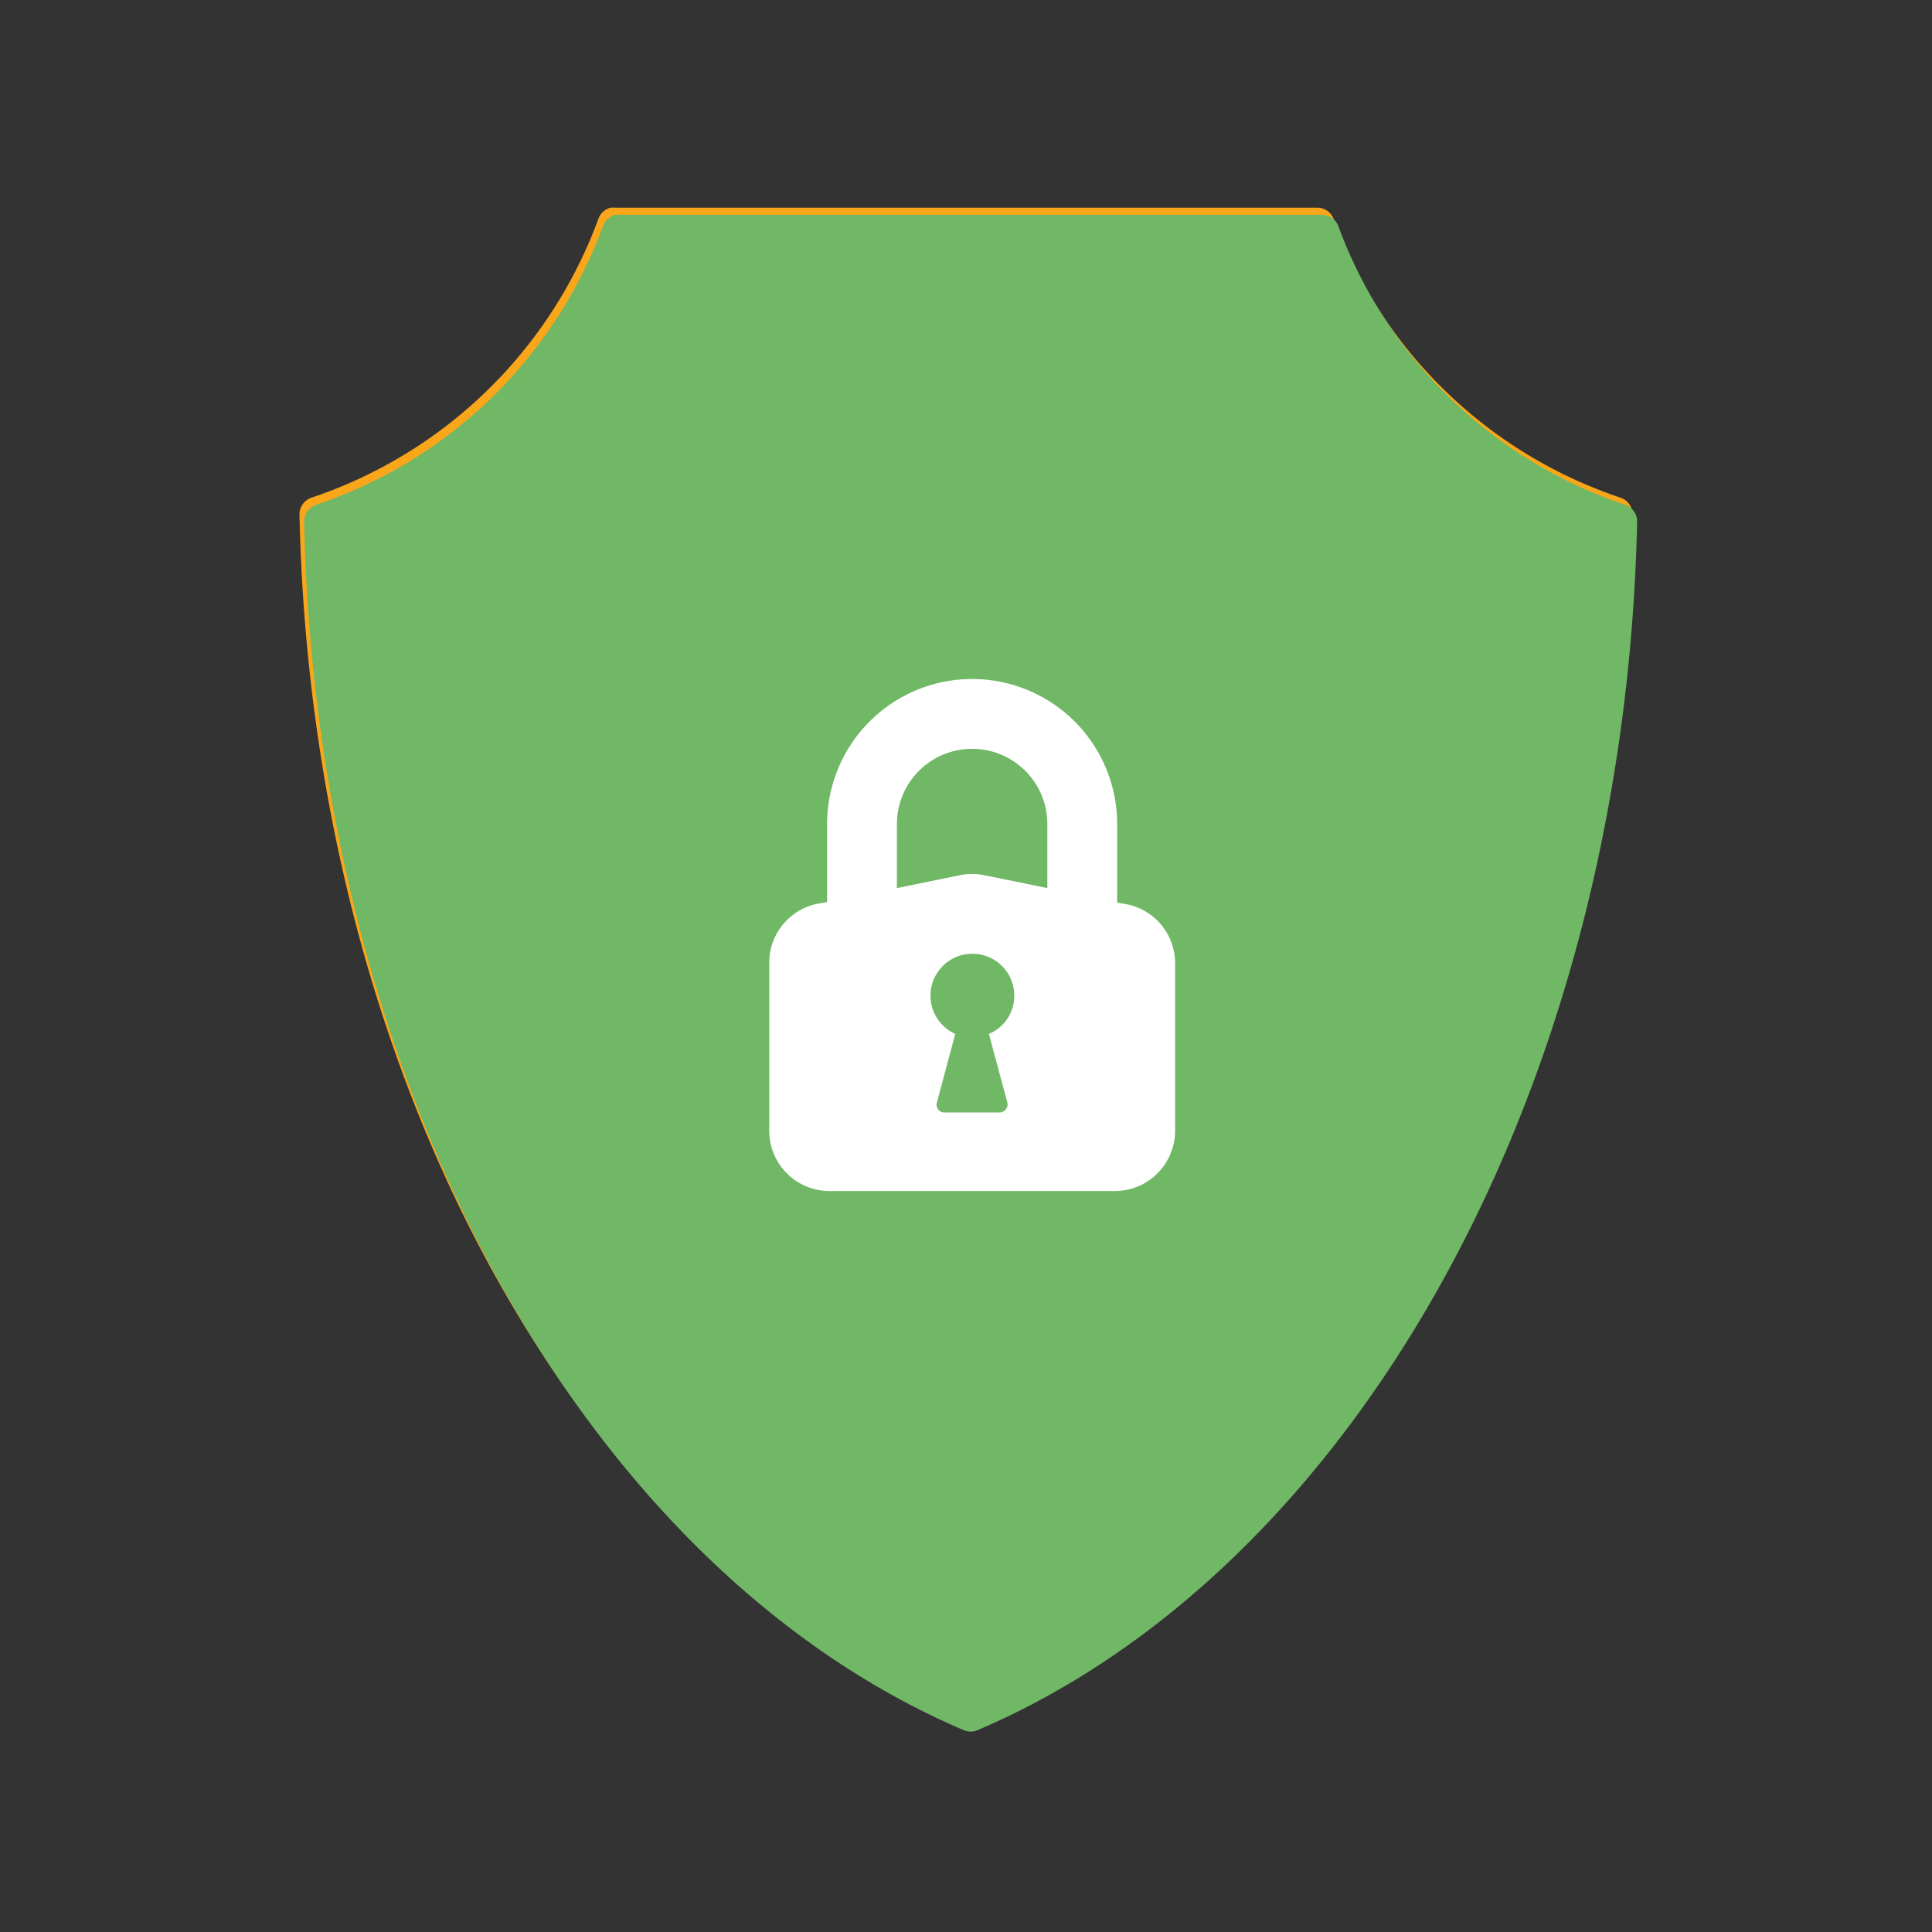
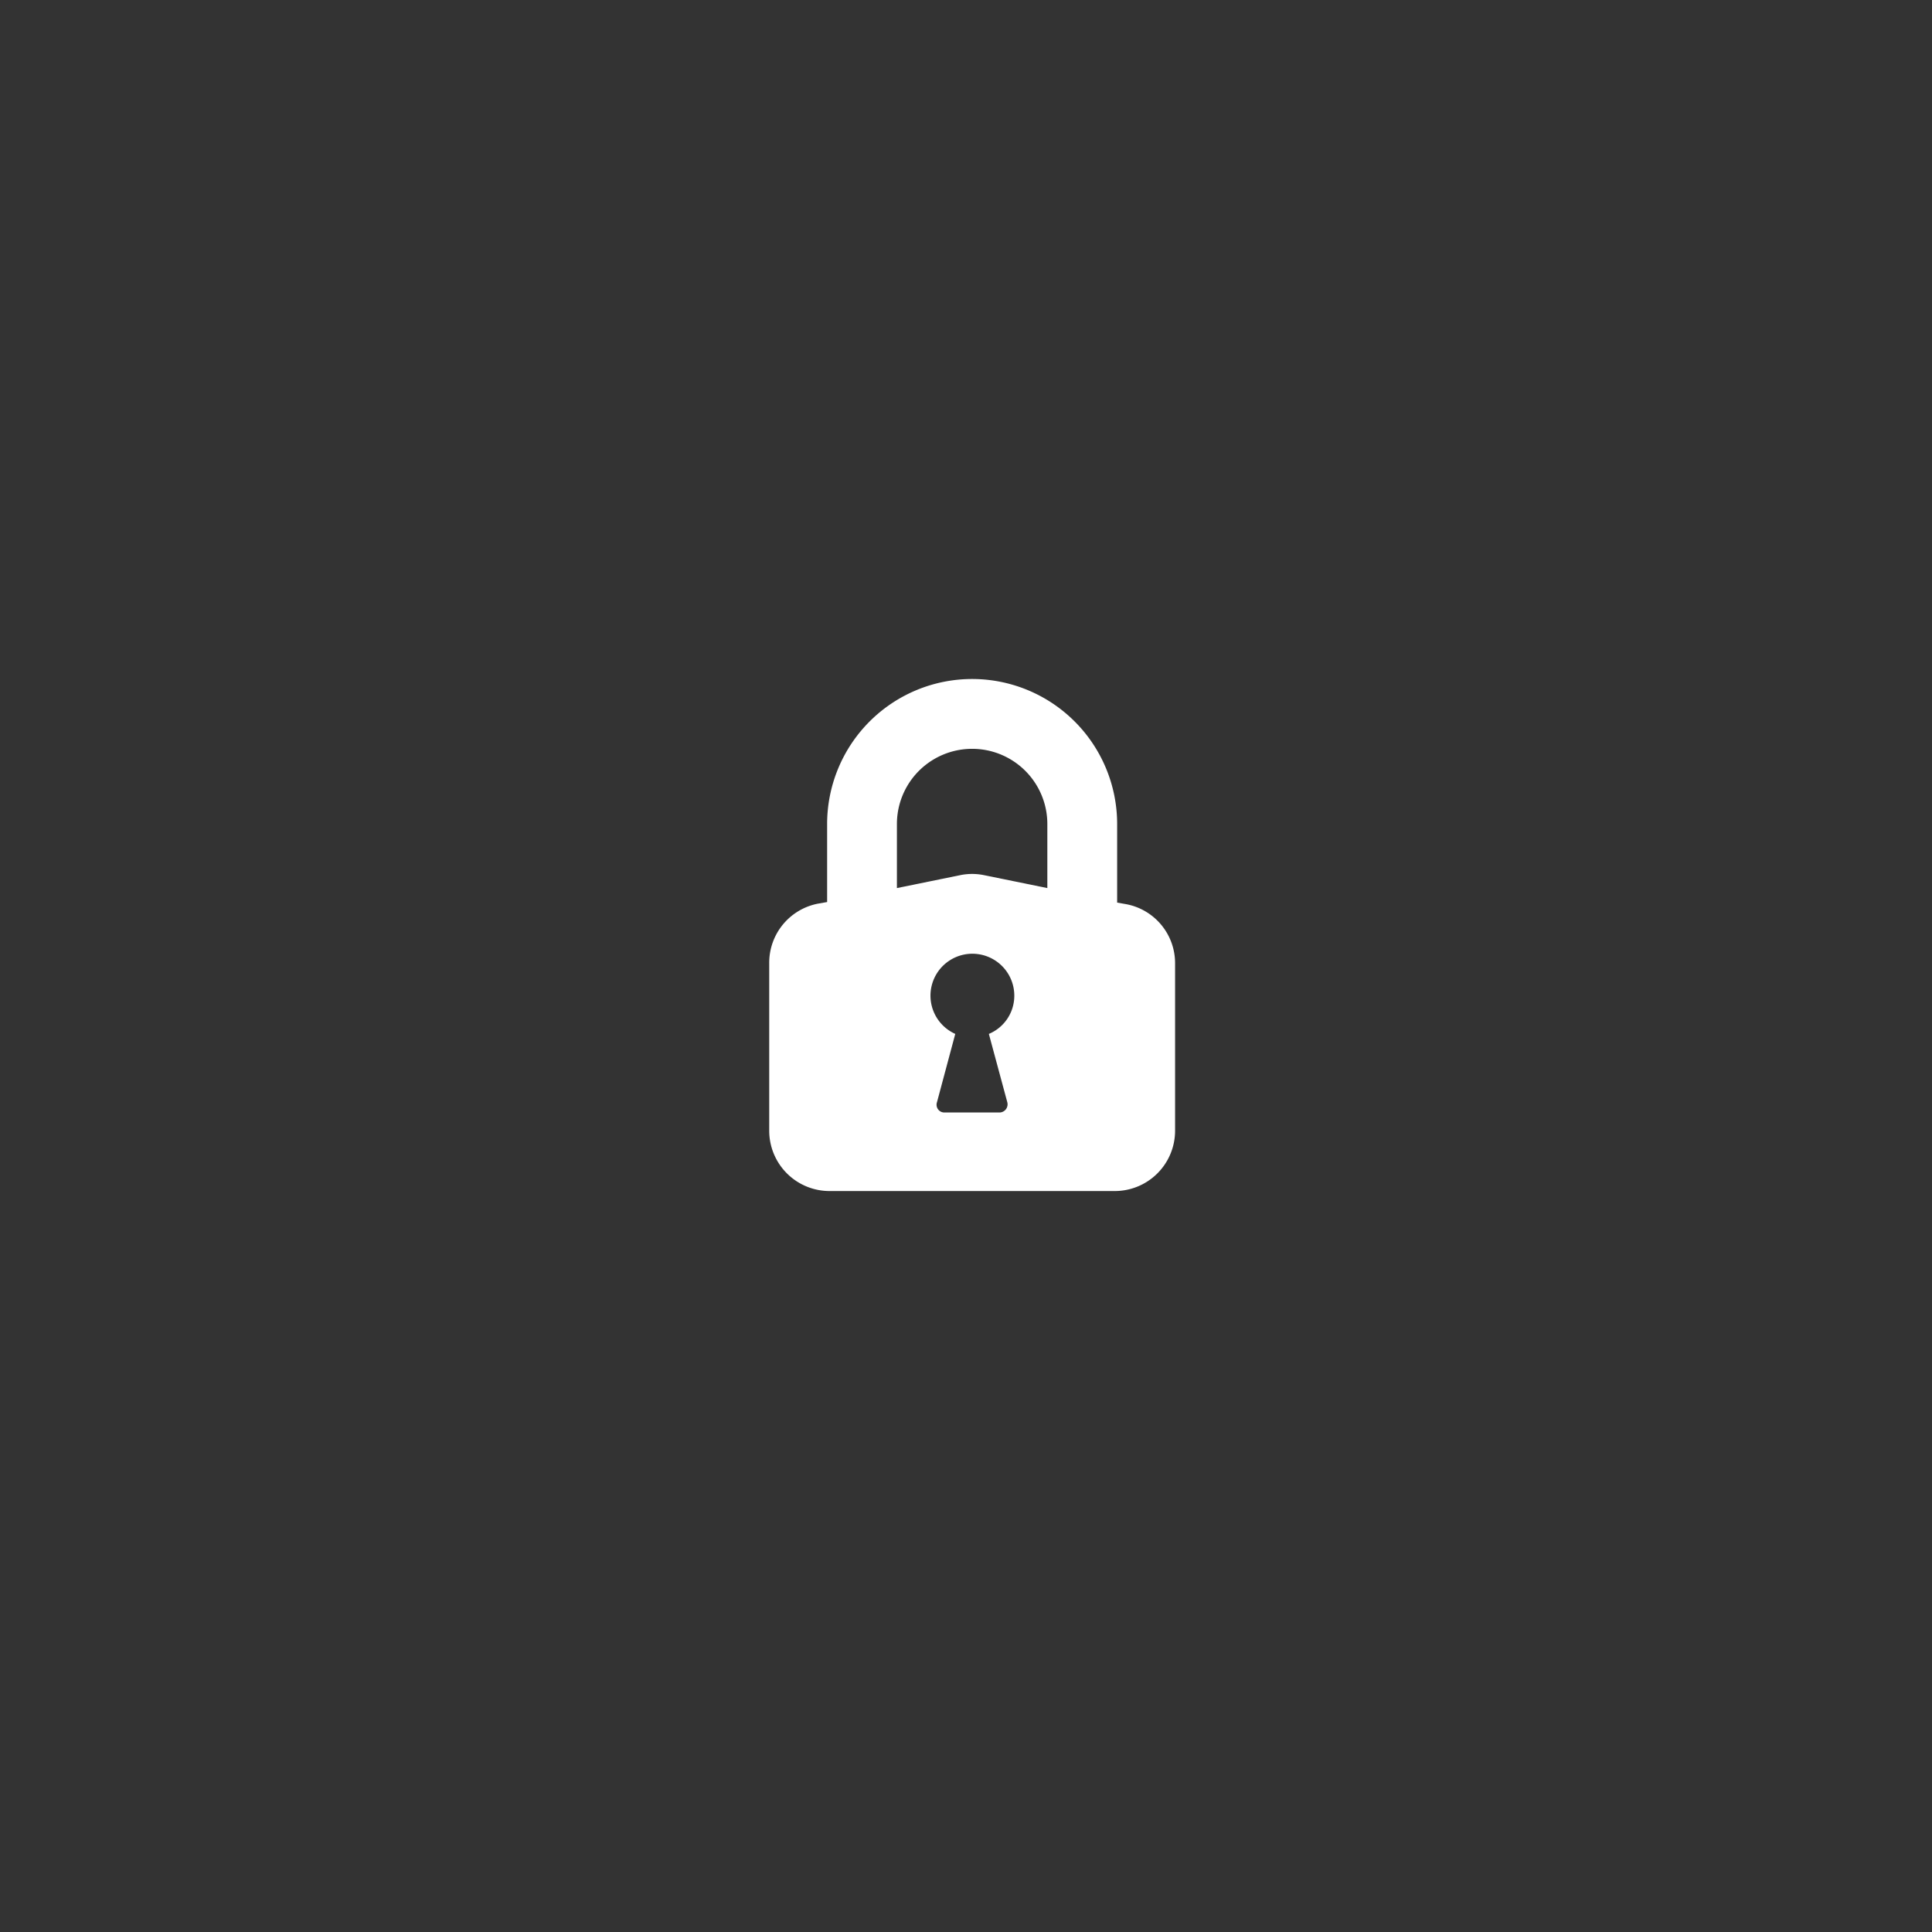
<svg xmlns="http://www.w3.org/2000/svg" width="108" height="108" viewBox="0 0 108 108">
  <rect x="0" y="0" width="108" height="108" fill="#333333" stroke="none" />
  <g id="Group_180375" data-name="Group 180375" transform="translate(0.075 0.075)">
    <g id="Group_171414" data-name="Group 171414" transform="translate(0 0)">
-       <rect id="Rectangle_149150" data-name="Rectangle 149150" width="108" height="108" rx="20" transform="translate(-0.075 -0.075)" fill="#f6f6f6" opacity="0" />
      <g id="TRUST" transform="translate(16.666 11.528)">
-         <path id="Path_15892" data-name="Path 15892" d="M29.4,7a.983.983,0,0,0-.7.647A25.809,25.809,0,0,1,12.674,23.21a.986.986,0,0,0-.674.955c.7,31.8,15.874,58.592,36.891,67.553a.976.976,0,0,0,.735,0c21.017-8.96,36.189-35.75,36.891-67.553a.986.986,0,0,0-.674-.955A25.808,25.808,0,0,1,69.818,7.647.981.981,0,0,0,68.9,7H29.618A.975.975,0,0,0,29.4,7Z" transform="translate(-12 -6.994)" fill="#faa61a" />
-         <path id="Path_16591" data-name="Path 16591" d="M32.5,48.343a2.725,2.725,0,0,1-.6-1.816,2.381,2.381,0,0,1,.86-1.643,2.434,2.434,0,0,1,3.44.259l6.708,7.871,17.371-14.1a2.256,2.256,0,0,1,1.806-.519,2.548,2.548,0,0,1,1.634.865,2.288,2.288,0,0,1,.516,1.816,2.572,2.572,0,0,1-.86,1.643L44.111,58.376a2.392,2.392,0,0,1-1.548.519,2.156,2.156,0,0,1-1.806-.865Z" transform="translate(-9.079 -7.076)" fill="#fff" stroke="#fff" stroke-width="1.5" />
-       </g>
+         </g>
      <g id="SAFETY" transform="translate(16.666 11.528)">
-         <path id="Path_15892-2" data-name="Path 15892" d="M29.4,7a.983.983,0,0,0-.7.647A25.809,25.809,0,0,1,12.674,23.21a.986.986,0,0,0-.674.955c.7,31.8,15.874,58.592,36.891,67.553a.976.976,0,0,0,.735,0c21.017-8.96,36.189-35.75,36.891-67.553a.986.986,0,0,0-.674-.955A25.808,25.808,0,0,1,69.818,7.647.981.981,0,0,0,68.9,7H29.618A.975.975,0,0,0,29.4,7Z" transform="translate(-11.741 -6.596)" fill="#70b865" />
        <path id="Path_27570" data-name="Path 27570" d="M32.463,15.045l-.514-.09V10.562a8.106,8.106,0,0,0-16.212,0v4.362l-.514.09A3.363,3.363,0,0,0,12.5,18.324V27.71a3.373,3.373,0,0,0,3.388,3.369H31.8a3.373,3.373,0,0,0,3.388-3.369V18.324A3.355,3.355,0,0,0,32.463,15.045ZM25.809,26.116a.457.457,0,0,1-.423.572H22.3a.434.434,0,0,1-.423-.572L22.9,22.295a2.343,2.343,0,1,1,3.3-2.136,2.308,2.308,0,0,1-1.422,2.136Zm2.238-11.973-3.539-.722a3.3,3.3,0,0,0-1.331,0l-3.539.722v-3.58a4.2,4.2,0,0,1,8.409,0Z" transform="translate(13.759 23.898)" fill="#fff" />
      </g>
    </g>
  </g>
</svg>